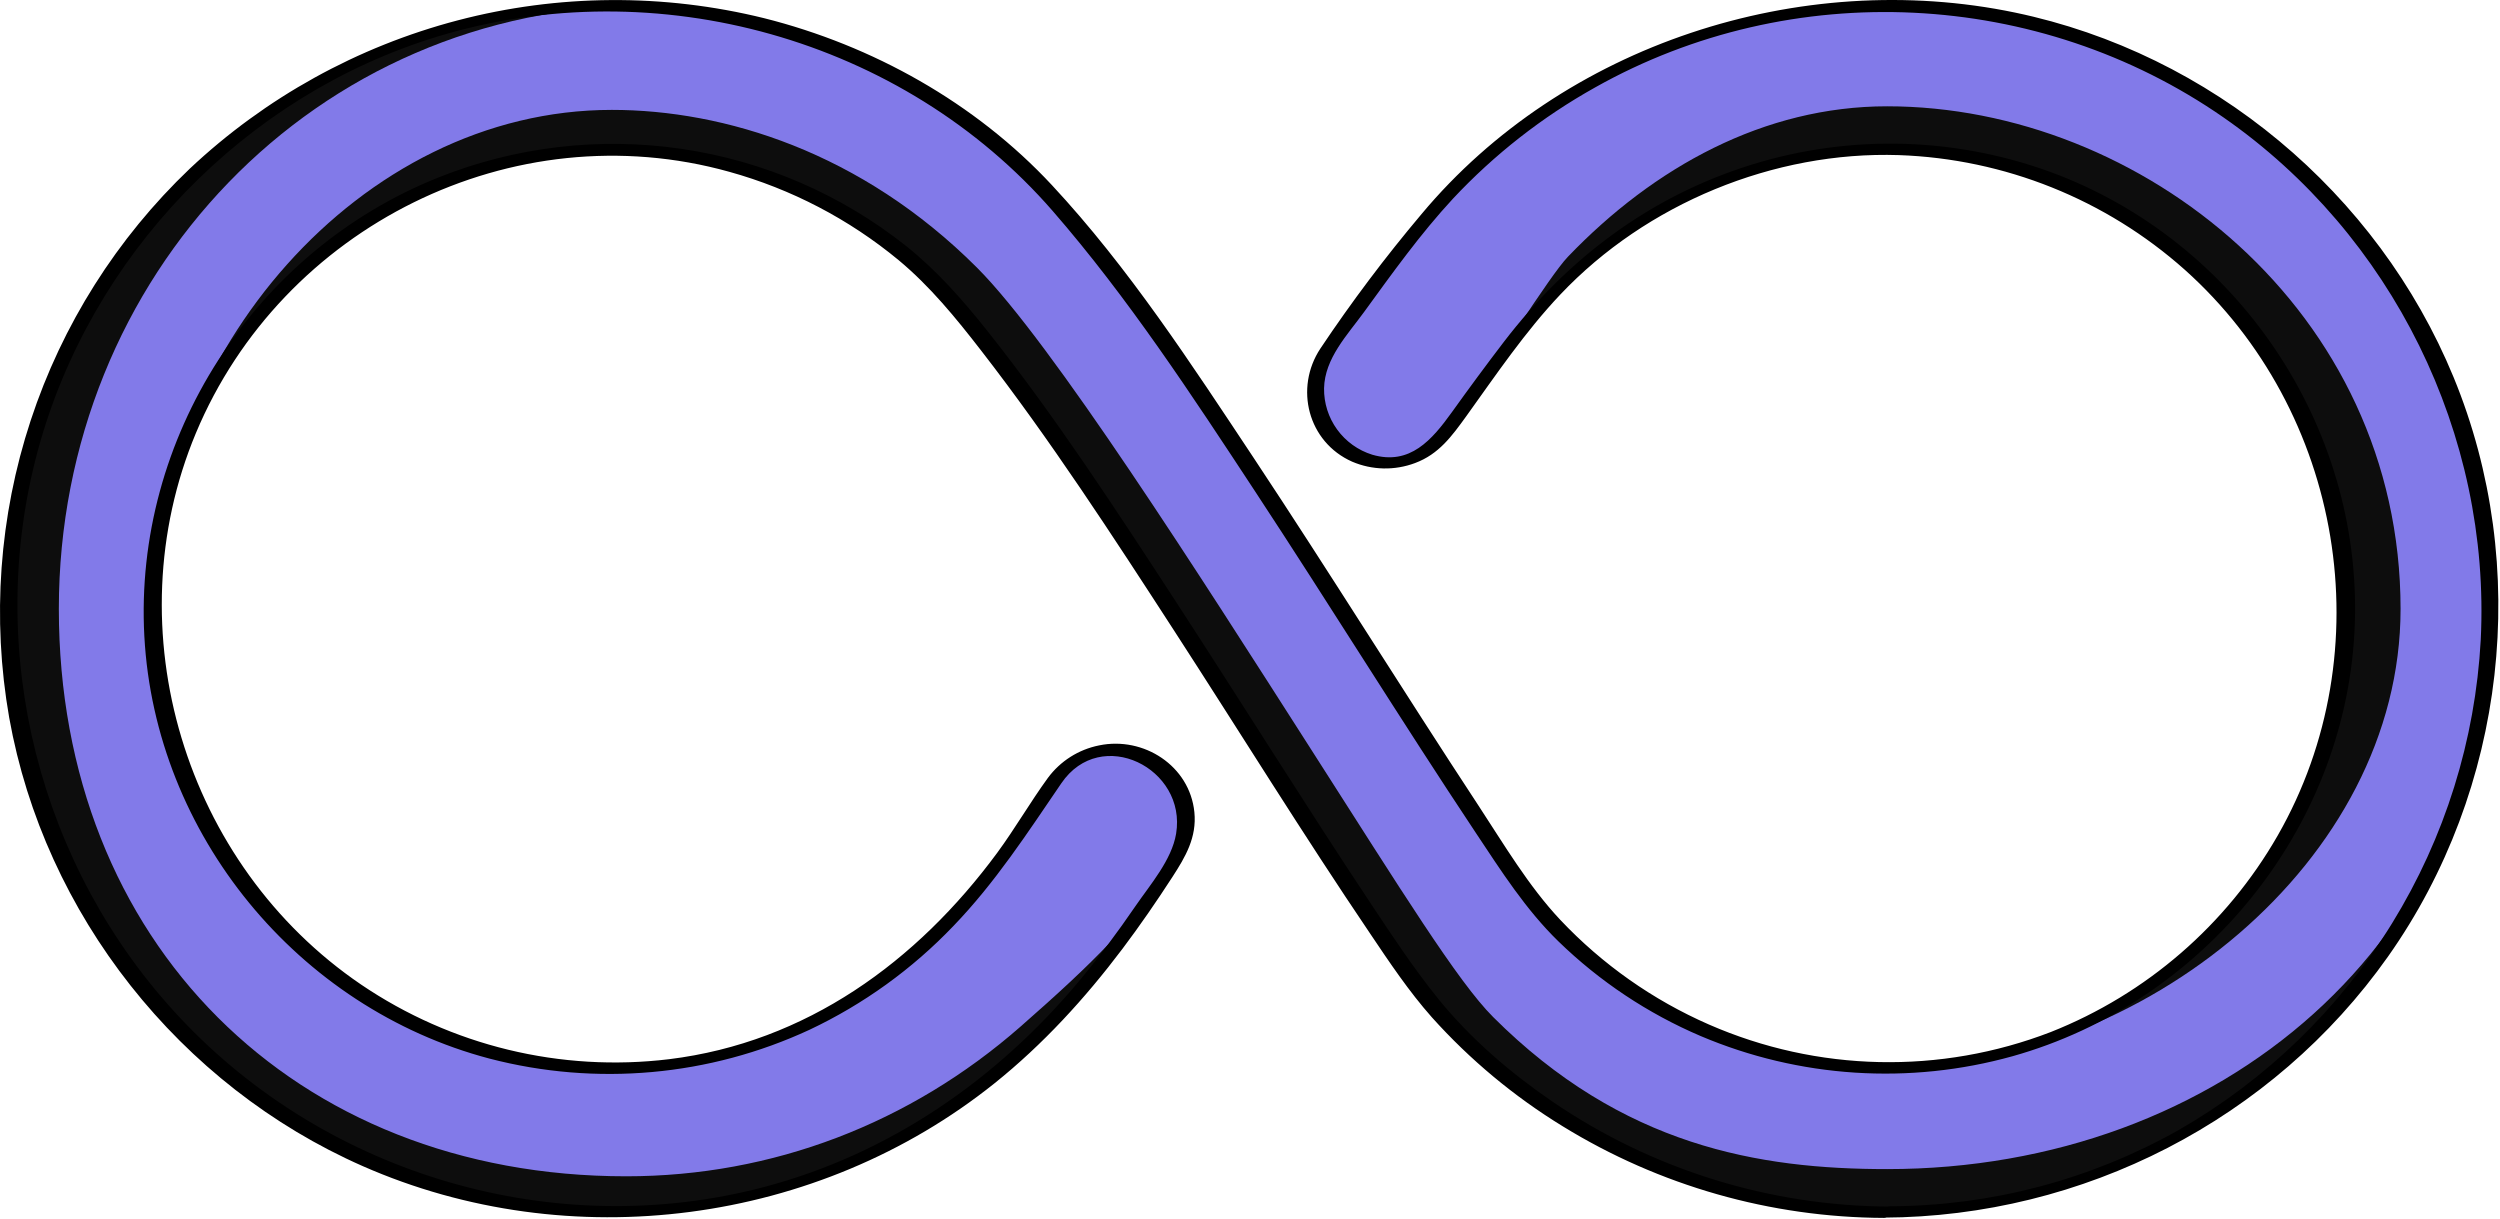
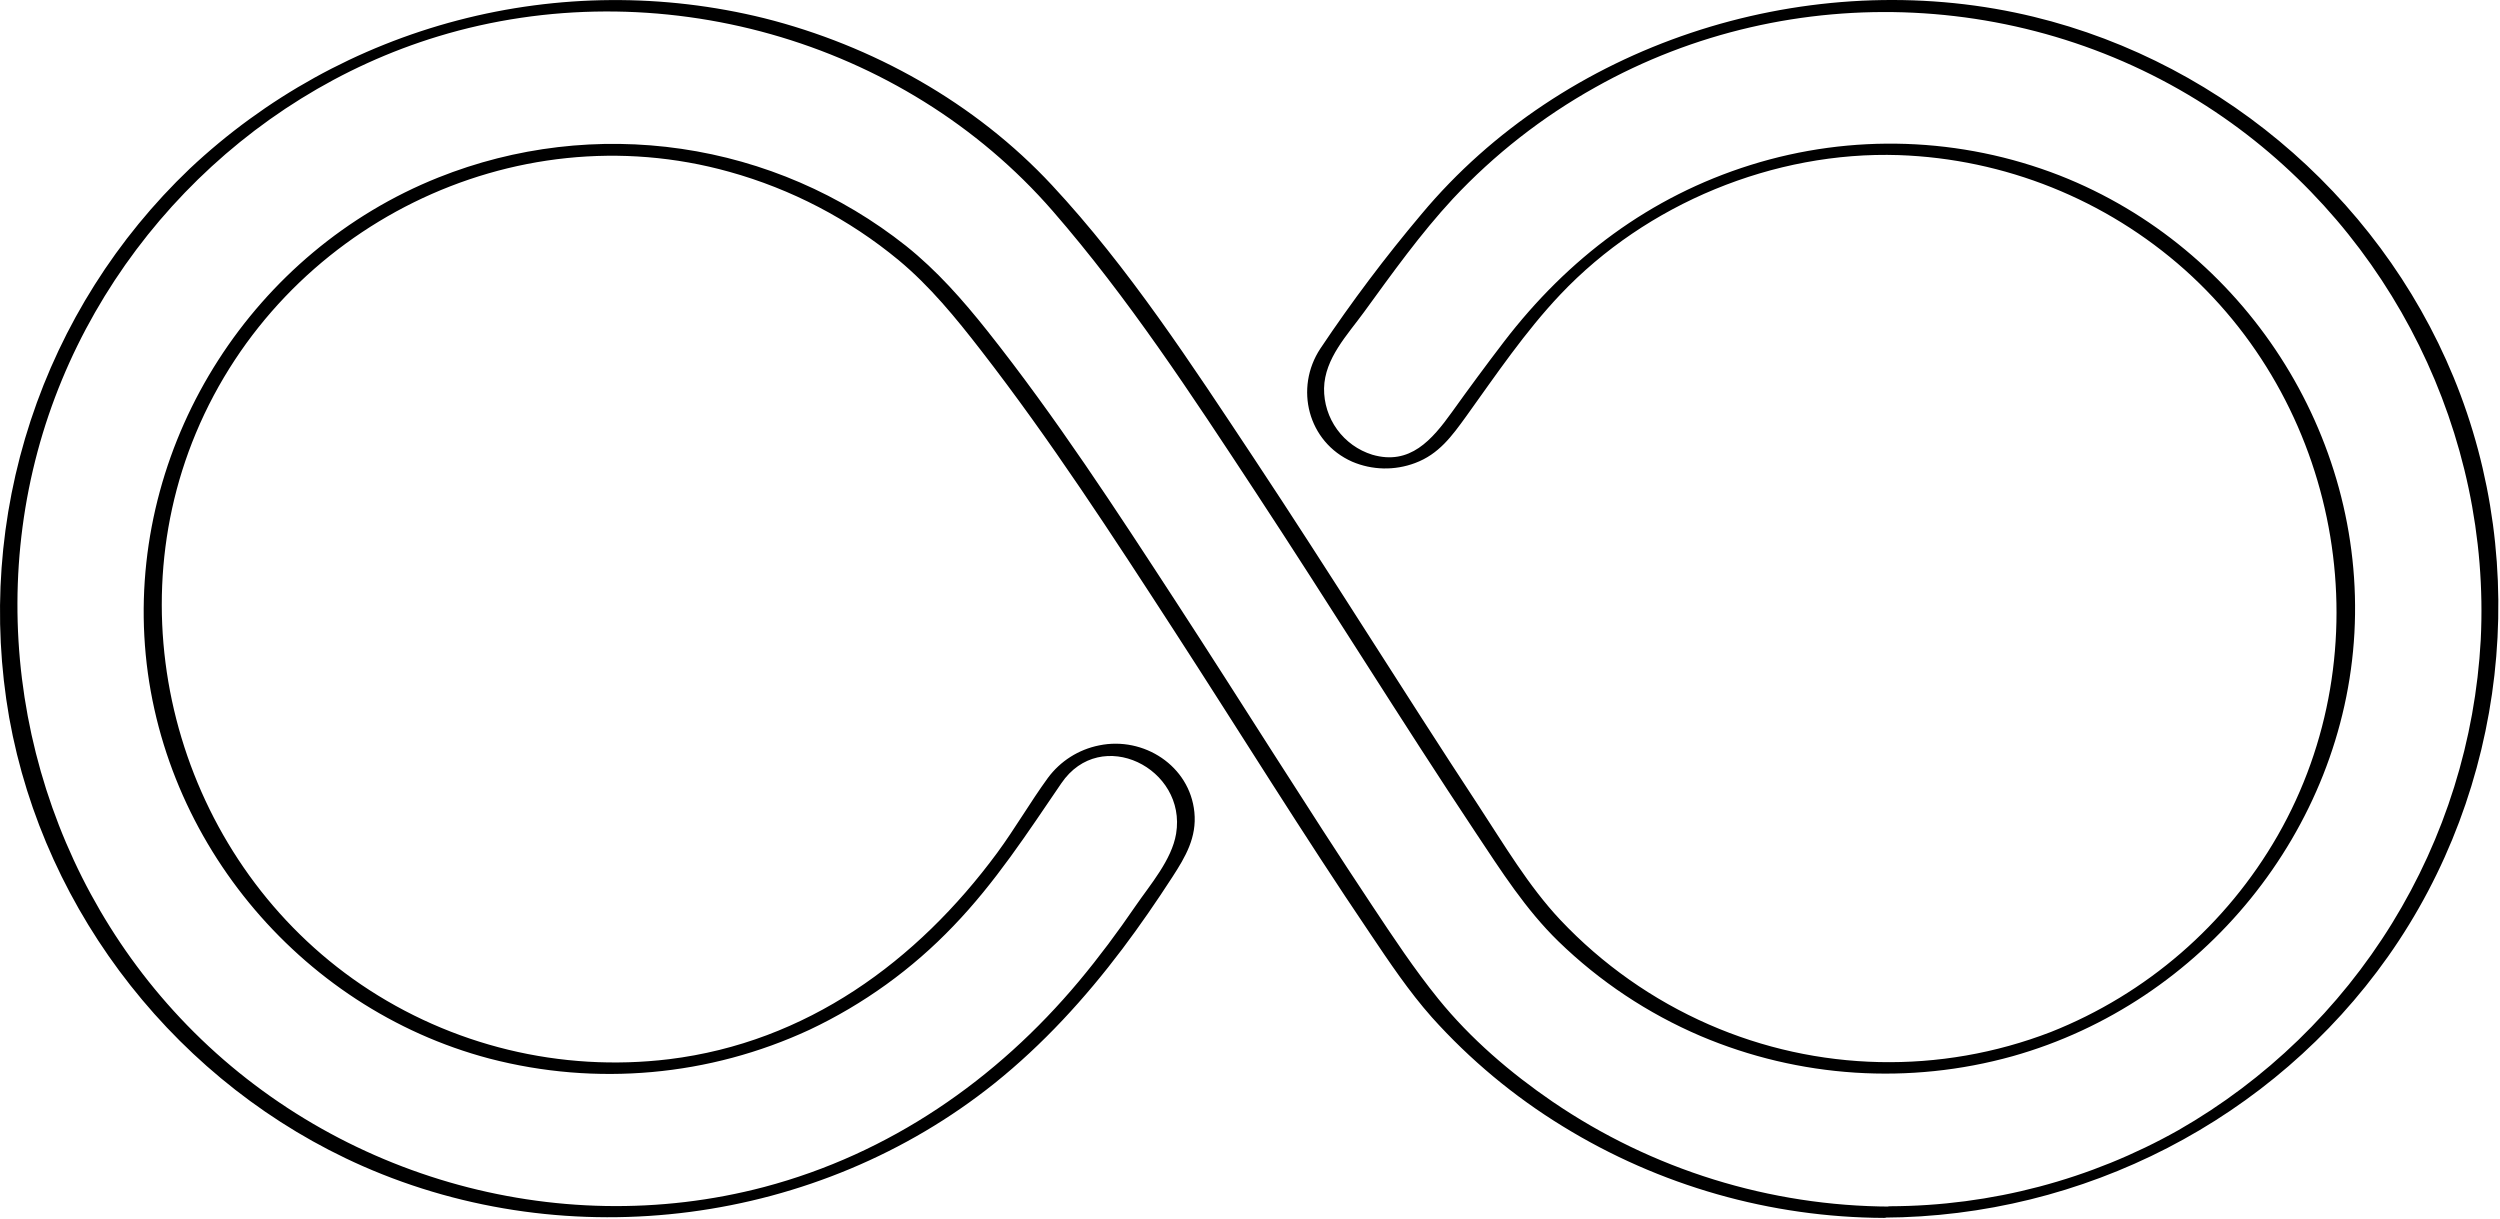
<svg xmlns="http://www.w3.org/2000/svg" width="695" height="339" viewBox="0 0 695 339" fill="none">
-   <path d="M524.628 337.009C501.398 336.979 478.425 332.137 457.158 322.79C435.891 313.443 416.79 299.793 401.058 282.699C391.668 272.469 375.718 247.76 350.458 208.29C319.598 160.06 277.328 93.99 255.598 74.4C232.064 53.373 201.647 41.688 170.088 41.55C149.442 41.55 129.104 46.555 110.816 56.136C92.527 65.717 76.834 79.588 65.08 96.562C53.326 113.536 45.862 133.106 43.327 153.596C40.791 174.085 43.261 194.884 50.524 214.211C57.786 233.538 69.626 250.816 85.028 264.565C100.429 278.314 118.935 288.125 138.958 293.157C158.981 298.19 179.926 298.293 199.998 293.459C220.071 288.624 238.672 278.996 254.208 265.4C270.718 250.939 282.978 233.12 292.808 217.59C295.646 213.107 300.148 209.936 305.324 208.773C310.5 207.611 315.926 208.552 320.408 211.389C324.891 214.227 328.062 218.729 329.225 223.905C330.387 229.081 329.446 234.507 326.608 238.99C315.918 255.88 301.028 277.56 280.608 295.48C250.035 322.26 210.772 337.019 170.128 337.009C77.598 337.009 2.358 261.77 2.358 169.28C2.358 76.79 77.598 1.55 170.088 1.55C211.564 1.525 251.572 16.898 282.358 44.69C308.088 67.9 348.478 131.029 384.128 186.689C403.228 216.549 422.978 247.42 430.498 255.6C444.858 271.247 462.892 283.068 482.969 289.992C503.047 296.915 524.534 298.723 545.486 295.252C566.438 291.781 586.194 283.14 602.966 270.112C619.738 257.083 632.997 240.078 641.543 220.636C650.088 201.193 653.651 179.927 651.909 158.76C650.167 137.594 643.174 117.197 631.564 99.413C619.954 81.63 604.093 67.022 585.416 56.912C566.739 46.801 545.836 41.508 524.598 41.51C490.438 41.51 455.768 56.4 431.858 81.329C426.658 86.74 415.778 100.959 401.988 120.329C398.894 124.601 394.237 127.477 389.032 128.332C383.826 129.186 378.495 127.95 374.197 124.891C369.899 121.833 366.983 117.201 366.084 112.003C365.186 106.806 366.377 101.463 369.398 97.139C384.918 75.329 396.218 60.7 402.988 53.639C418.726 37.238 437.603 24.17 458.495 15.214C479.387 6.259 501.868 1.598 524.598 1.51C617.118 1.55 692.358 76.799 692.358 169.28C692.358 261.76 617.118 337.009 524.628 337.009Z" fill="#0D0D0D" />
-   <path d="M524.628 325.01C489.028 325.01 450.998 318.64 415.058 282.7C405.248 272.88 389.718 247.76 364.458 208.29C333.598 160.06 292.288 95.09 271.598 74.4C239.418 42.22 201.288 30.55 170.088 30.55C99.658 30.55 42.358 98.85 42.358 169.28C42.358 193.82 49.427 217.84 62.72 238.468C76.012 259.097 94.966 275.459 117.313 285.598C139.661 295.738 164.456 299.225 188.733 295.643C213.01 292.061 235.742 281.561 254.208 265.4C270.718 250.94 282.978 233.12 292.808 217.59C295.646 213.107 300.148 209.936 305.324 208.773C310.5 207.611 315.926 208.552 320.408 211.39C324.891 214.227 328.062 218.729 329.225 223.905C330.387 229.081 329.446 234.507 326.608 238.99C315.918 255.88 304.028 267.56 283.608 285.48C252.998 312.28 214.758 327.01 174.088 327.01C81.598 327.01 16.358 261.77 16.358 169.28C16.358 76.79 87.598 1.55 180.088 1.55C207.358 1.55 251.538 16.87 282.388 44.69C308.118 67.9 348.508 131.03 384.158 186.69C403.258 216.55 423.008 247.42 430.528 255.6C442.506 268.62 457.051 279.018 473.246 286.138C489.442 293.258 506.937 296.946 524.628 296.97C595.058 297.01 667.358 239.71 667.358 169.28C667.358 86.28 595.058 29.55 524.628 29.55C490.468 29.55 459.798 46.44 435.888 71.37C430.688 76.78 415.808 101 402.018 120.37C398.924 124.641 394.267 127.517 389.062 128.372C383.856 129.226 378.524 127.99 374.227 124.932C369.929 121.873 367.013 117.241 366.114 112.043C365.216 106.846 366.407 101.503 369.428 97.18C384.948 75.37 396.248 60.74 403.018 53.68C418.756 37.278 437.633 24.21 458.525 15.255C479.417 6.299 501.898 1.638 524.628 1.55C617.118 1.55 692.358 76.8 692.358 169.28C692.358 261.76 617.118 325.01 524.628 325.01Z" fill="#827AE9" />
  <path d="M525.518 335.43C492.012 335.311 459.31 325.158 431.628 306.279C419.928 298.279 408.798 288.749 399.858 277.699C393.178 269.449 387.288 260.539 381.418 251.699C362.908 223.859 345.268 195.449 327.018 167.439C310.308 141.789 293.518 115.969 274.468 91.969C267.628 83.37 260.468 75.23 251.858 68.35C233.782 54.016 212.24 44.711 189.413 41.374C166.585 38.038 143.281 40.789 121.858 49.349C70.648 69.809 37.139 121.789 40.129 176.899C43.118 232.009 82.788 280.199 136.038 294.279C165.734 302.024 197.2 299.196 225.038 286.279C240.027 279.2 253.586 269.424 265.038 257.439C276.688 245.349 285.618 231.569 295.038 217.769C306.038 201.579 329.978 213.599 326.958 231.769C325.748 239.069 319.748 245.939 315.658 251.899C310.738 259.089 305.538 266.089 299.958 272.769C277.008 300.229 247.248 320.77 212.458 329.979C154.288 345.319 91.178 326.779 50.078 282.979C10.829 241.199 -4.422 180.909 10.448 125.509C25.049 71.129 67.868 26.509 121.808 10.11C182.438 -8.291 250.958 10.729 292.648 58.65C313.648 82.799 331.388 109.949 348.948 136.649C369.648 168.129 389.448 200.209 410.308 231.579C417.308 242.099 424.148 252.859 433.248 261.709C444.693 272.826 458.086 281.742 472.758 288.009C500.21 299.661 530.805 301.639 559.528 293.62C612.298 278.77 651.528 230.869 654.528 175.949C657.528 120.809 623.918 68.95 572.588 48.779C545.117 38.084 514.823 37.054 486.688 45.859C458.618 54.639 435.848 71.859 418.118 94.98C413.178 101.439 408.358 107.979 403.608 114.609C398.108 122.249 391.988 129.469 381.488 126.409C377.563 125.189 374.137 122.732 371.722 119.405C369.307 116.078 368.033 112.06 368.088 107.949C368.258 99.629 374.598 93.09 379.218 86.73C387.038 75.98 394.868 65.01 403.908 55.249C415.412 42.95 428.754 32.509 443.458 24.299C498.118 -6.451 566.708 -3.091 618.138 32.65C664.998 65.2 692.478 120.829 689.648 177.829C688.142 205.76 679.665 232.868 664.993 256.681C650.32 280.494 629.918 300.255 605.648 314.159C581.151 327.969 553.52 335.261 525.398 335.339C523.308 335.339 520.398 338.509 523.628 338.499C579.089 338.269 631.818 311.319 663.878 265.909C696.738 219.369 703.808 157.569 682.088 104.849C660.948 53.529 614.578 14.85 560.198 3.499C500.428 -8.961 434.598 12.35 395.198 59.499C385.135 71.431 375.744 83.914 367.068 96.889C359.798 107.889 363.588 122.889 375.908 128.349C381.466 130.721 387.723 130.857 393.378 128.729C400.008 126.269 403.628 121.229 407.608 115.729C415.868 104.229 424.018 92.169 433.788 81.859C457.688 56.609 493.138 41.98 527.878 43.12C557.281 44.149 585.399 55.422 607.368 74.99C651.368 114.339 662.618 180.93 633.188 232.299C618.953 257.112 596.722 276.361 570.128 286.899C539.406 298.765 505.24 298.014 475.068 284.81C459.482 277.989 445.432 268.095 433.758 255.719C424.928 246.329 418.118 234.77 411.078 224.049C389.978 191.939 369.728 159.279 348.498 127.259C331.228 101.259 313.788 74.409 292.438 51.469C271.088 28.529 242.538 12.63 212.438 5.059C184.447 -1.859 155.168 -1.656 127.274 5.651C99.381 12.958 73.763 27.136 52.758 46.889C32.476 66.234 17.282 90.286 8.524 116.911C-0.233 143.537 -2.282 171.912 2.558 199.519C12.358 254.279 49.978 301.789 100.838 324.18C158.378 349.5 227.338 340.49 276.448 301.18C289.938 290.37 301.638 277.569 312.028 263.789C316.918 257.299 321.518 250.609 325.938 243.789C329.598 238.139 332.728 232.789 332.038 225.789C330.748 212.879 317.918 204.649 305.558 207.219C299.843 208.358 294.758 211.589 291.298 216.279C286.388 223.029 282.218 230.279 277.248 237.049C254.878 267.4 224.128 289.769 185.998 294.459C155.88 298.104 125.461 290.726 100.358 273.689C51.358 240.359 31.569 175.209 54.459 120.399C78.459 63.01 142.568 30.95 202.738 47.76C219.987 52.549 236.033 60.921 249.828 72.329C258.548 79.579 265.738 88.4 272.658 97.329C292.048 122.329 309.338 148.989 326.538 175.519C344.678 203.519 362.208 231.909 380.888 259.519C386.268 267.519 391.668 275.599 398.048 282.799C408.651 294.618 420.916 304.831 434.458 313.12C461.326 329.645 492.226 338.453 523.768 338.579C525.838 338.599 528.768 335.44 525.518 335.43Z" fill="black" />
</svg>